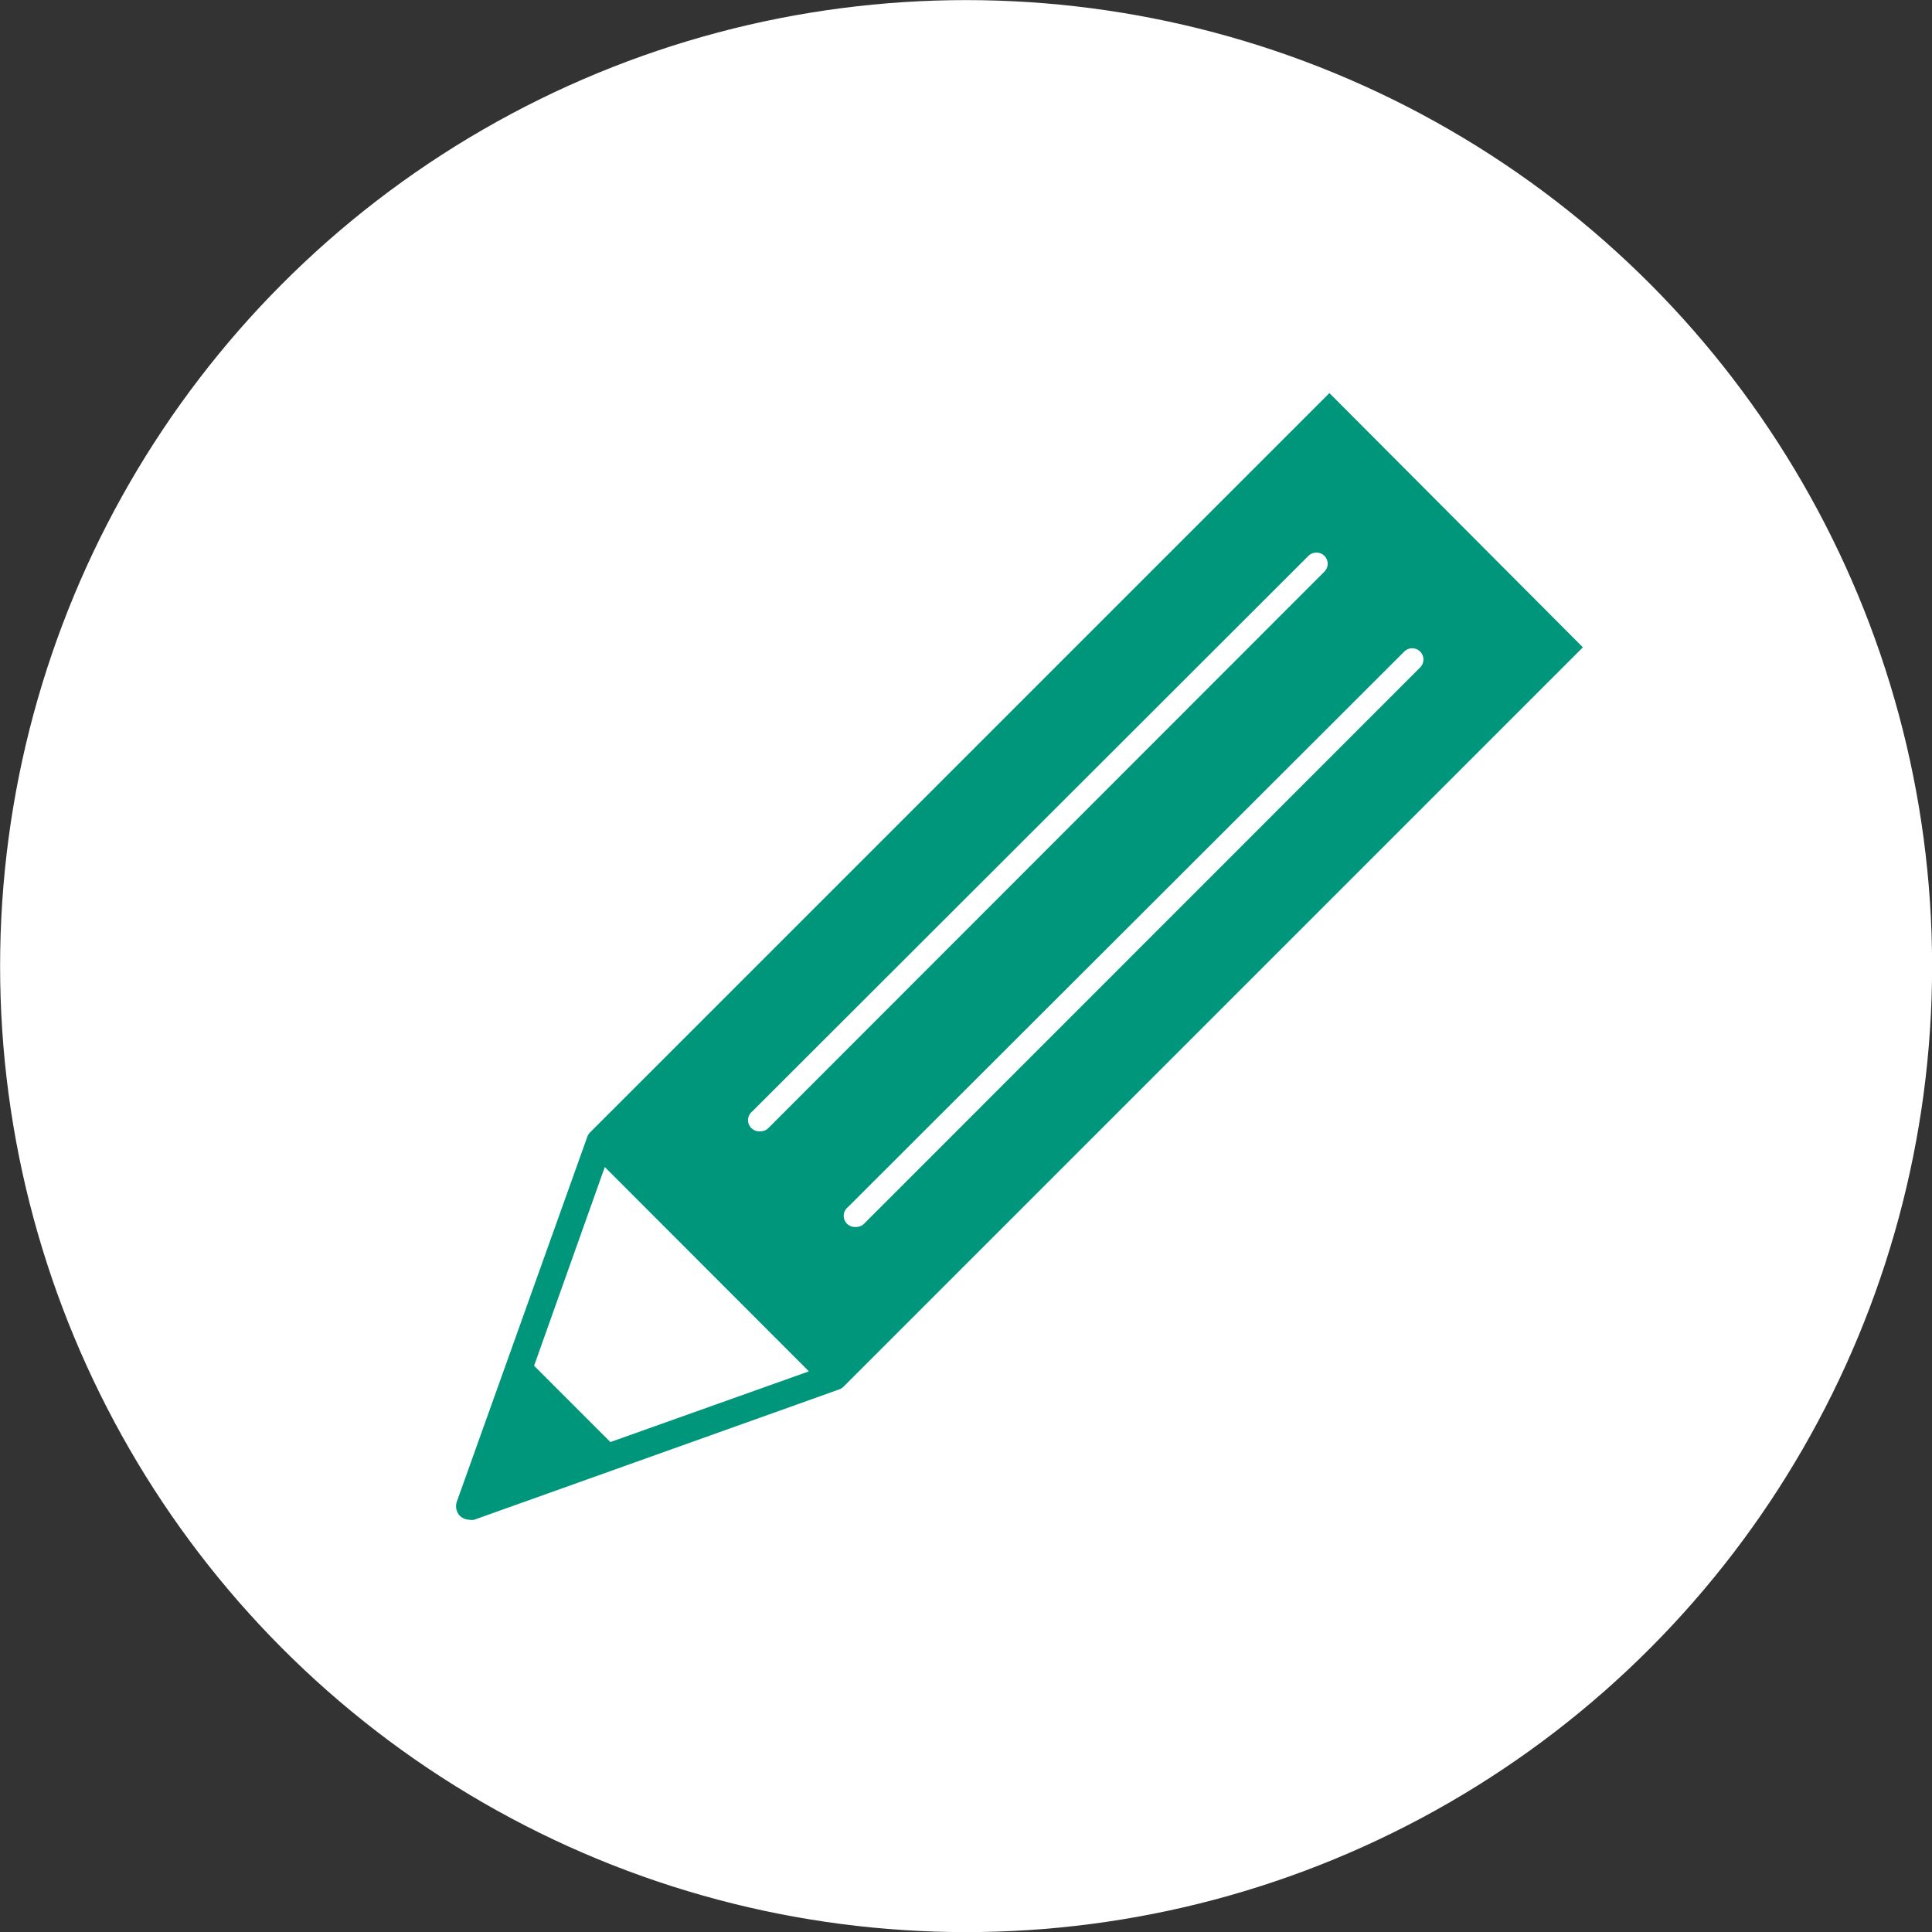
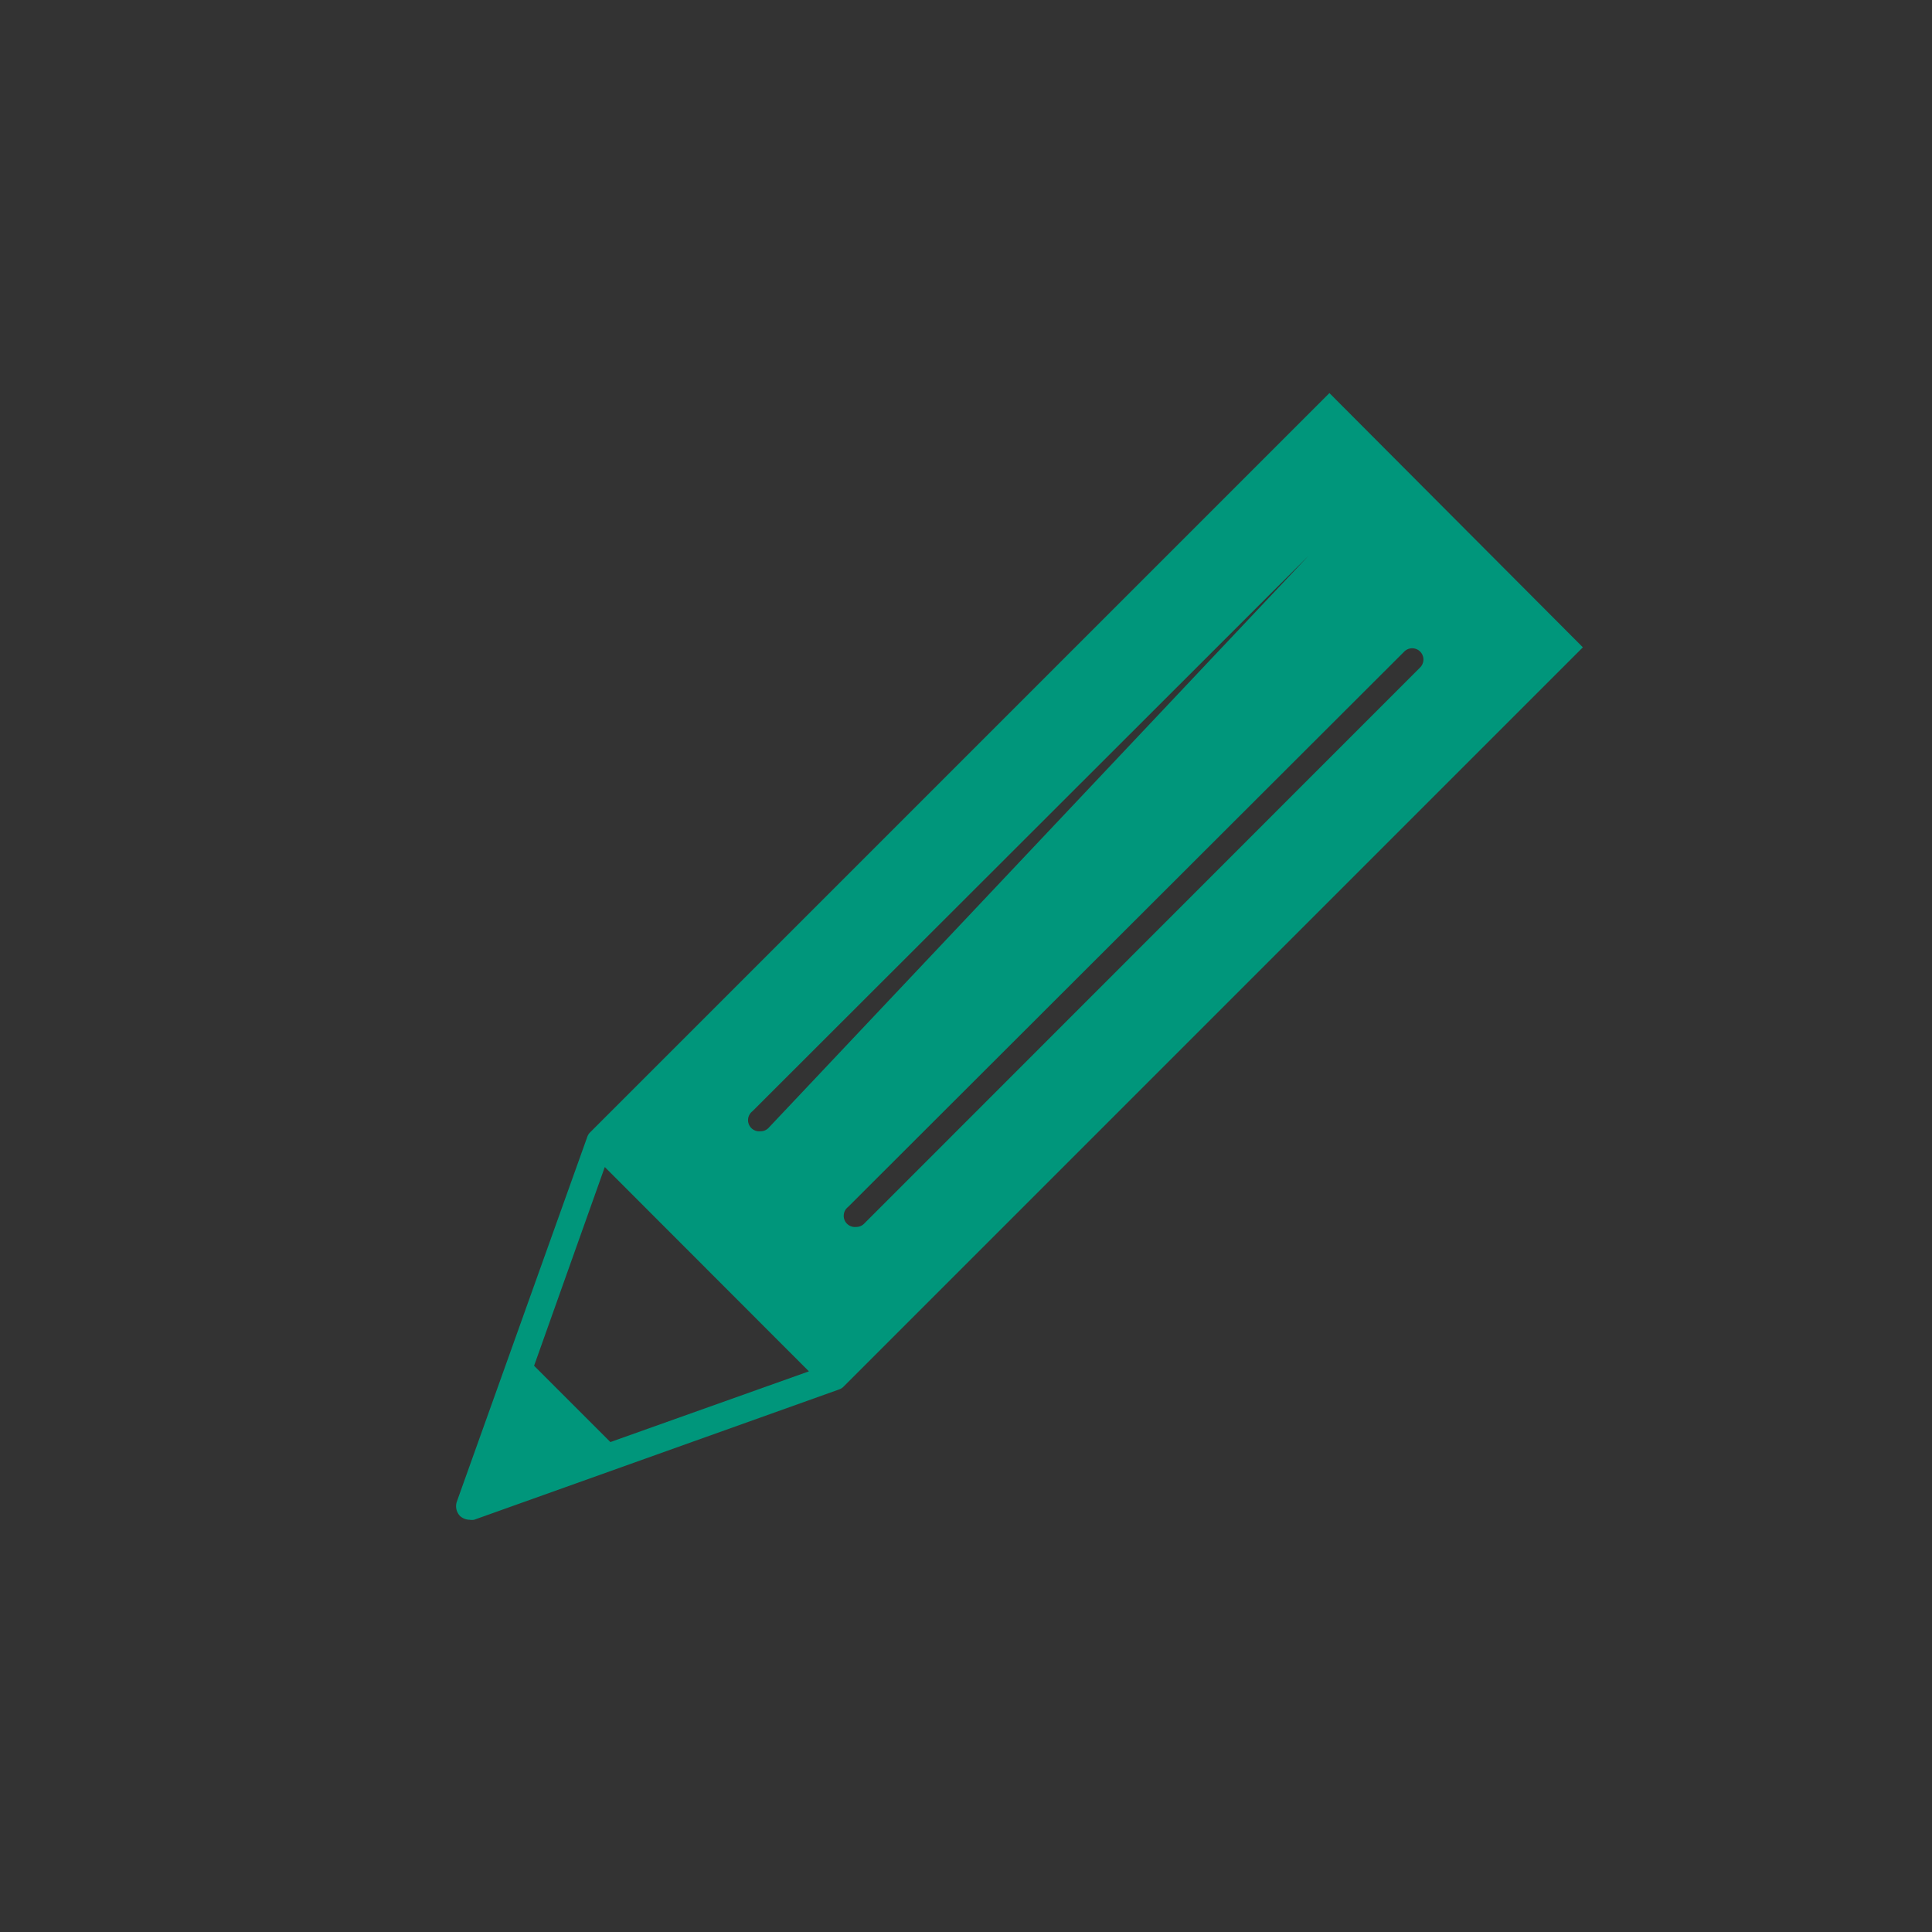
<svg xmlns="http://www.w3.org/2000/svg" viewBox="0 0 96.73 96.73">
  <rect x="0" y="0" width="96.73" height="96.73" fill="#333333" stroke="none" />
  <defs>
    <style>.cls-1{fill:#fff;stroke:#fff;stroke-miterlimit:10;stroke-width:0.73px;}.cls-2{fill:#00967b;}</style>
  </defs>
  <g id="レイヤー_2" data-name="レイヤー 2">
    <g id="レイヤー_1-2" data-name="レイヤー 1">
-       <circle class="cls-1" cx="48.37" cy="48.37" r="48" />
-       <path class="cls-2" d="M66.56,19.68l-37,37,0,0h0a.6.6,0,0,0-.16.25L22.87,75.19a.71.71,0,0,0,.16.71.73.73,0,0,0,.48.19.62.62,0,0,0,.23,0L42,69.57a.6.6,0,0,0,.25-.16h0l0,0h0l37-37Zm-36,52.52-3.82-3.82,3.54-9.95L40.5,68.66Zm7.91-15.72a.55.55,0,0,1-.4.16.56.56,0,0,1-.4-1L65.51,27.83a.57.57,0,0,1,.8,0,.56.56,0,0,1,0,.79Zm4.79,4.79a.55.55,0,0,1-.4.16.56.56,0,0,1-.4-1L70.31,32.62a.56.56,0,1,1,.79.8Z" />
+       <path class="cls-2" d="M66.56,19.68l-37,37,0,0h0a.6.6,0,0,0-.16.25L22.87,75.19a.71.71,0,0,0,.16.71.73.73,0,0,0,.48.19.62.62,0,0,0,.23,0L42,69.57a.6.6,0,0,0,.25-.16h0l0,0h0l37-37Zm-36,52.52-3.82-3.82,3.54-9.95L40.5,68.66Zm7.91-15.72a.55.55,0,0,1-.4.16.56.56,0,0,1-.4-1L65.51,27.83Zm4.79,4.79a.55.55,0,0,1-.4.16.56.56,0,0,1-.4-1L70.31,32.62a.56.56,0,1,1,.79.8Z" />
    </g>
  </g>
</svg>